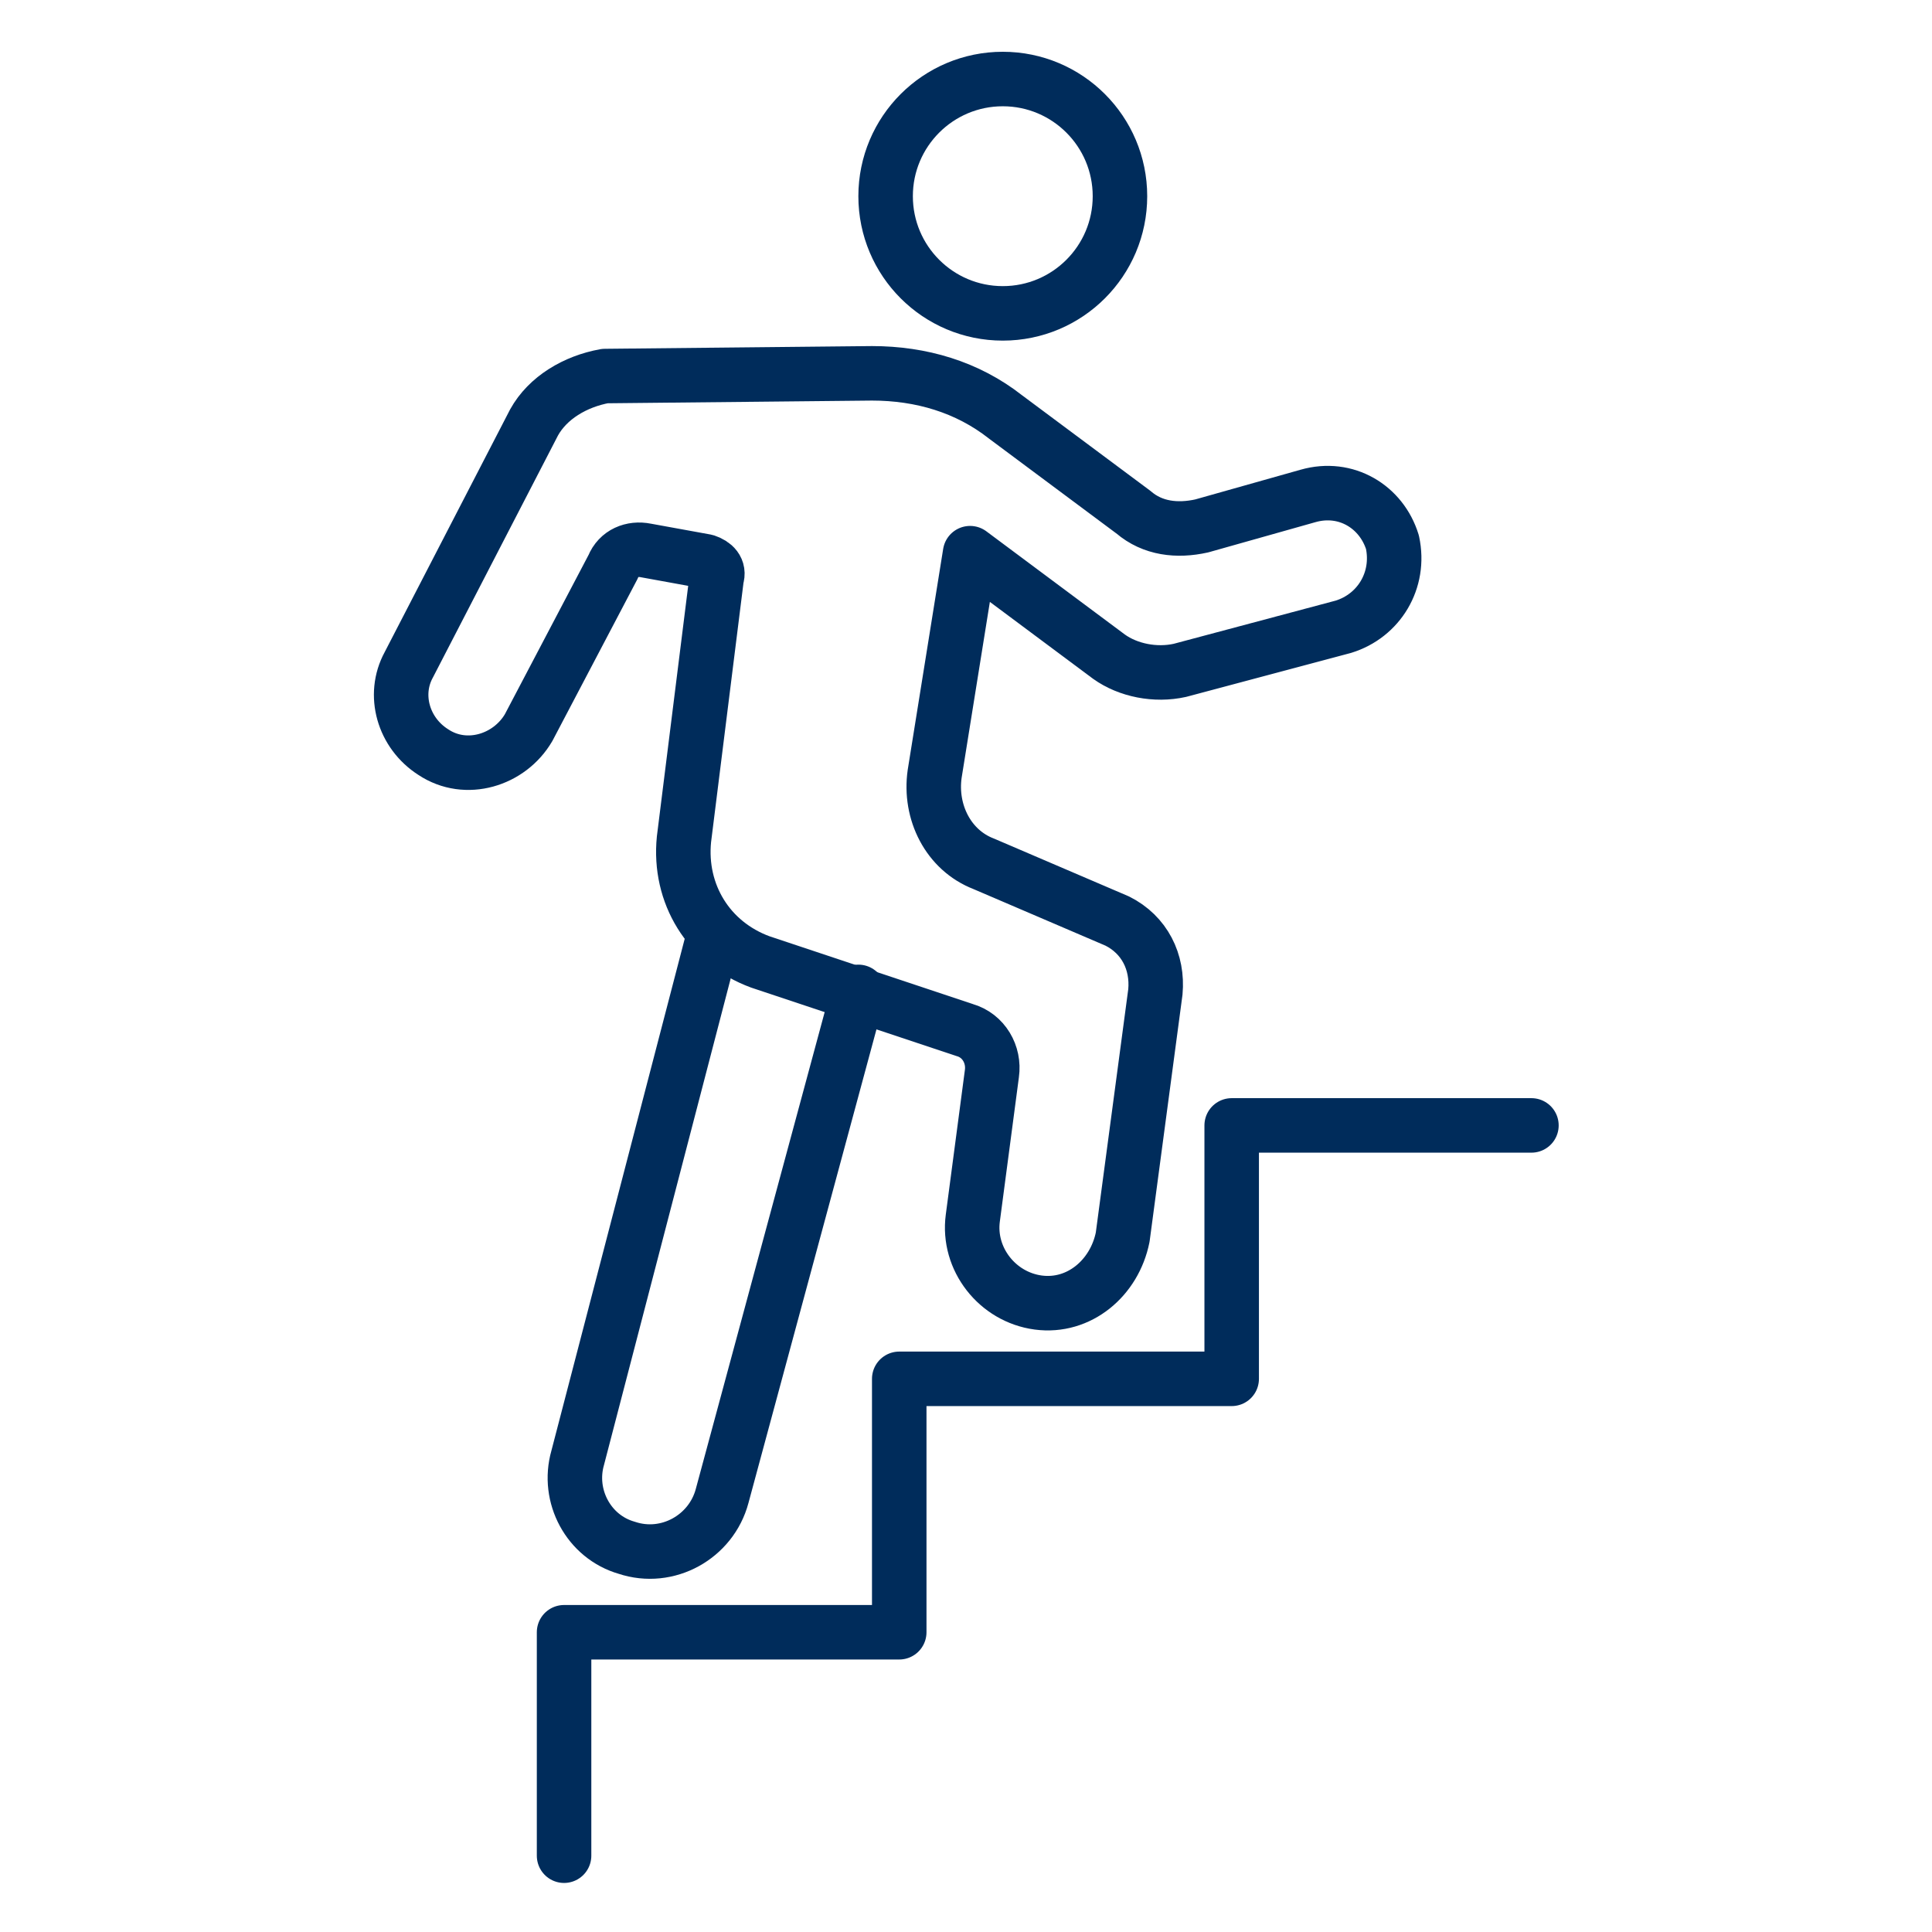
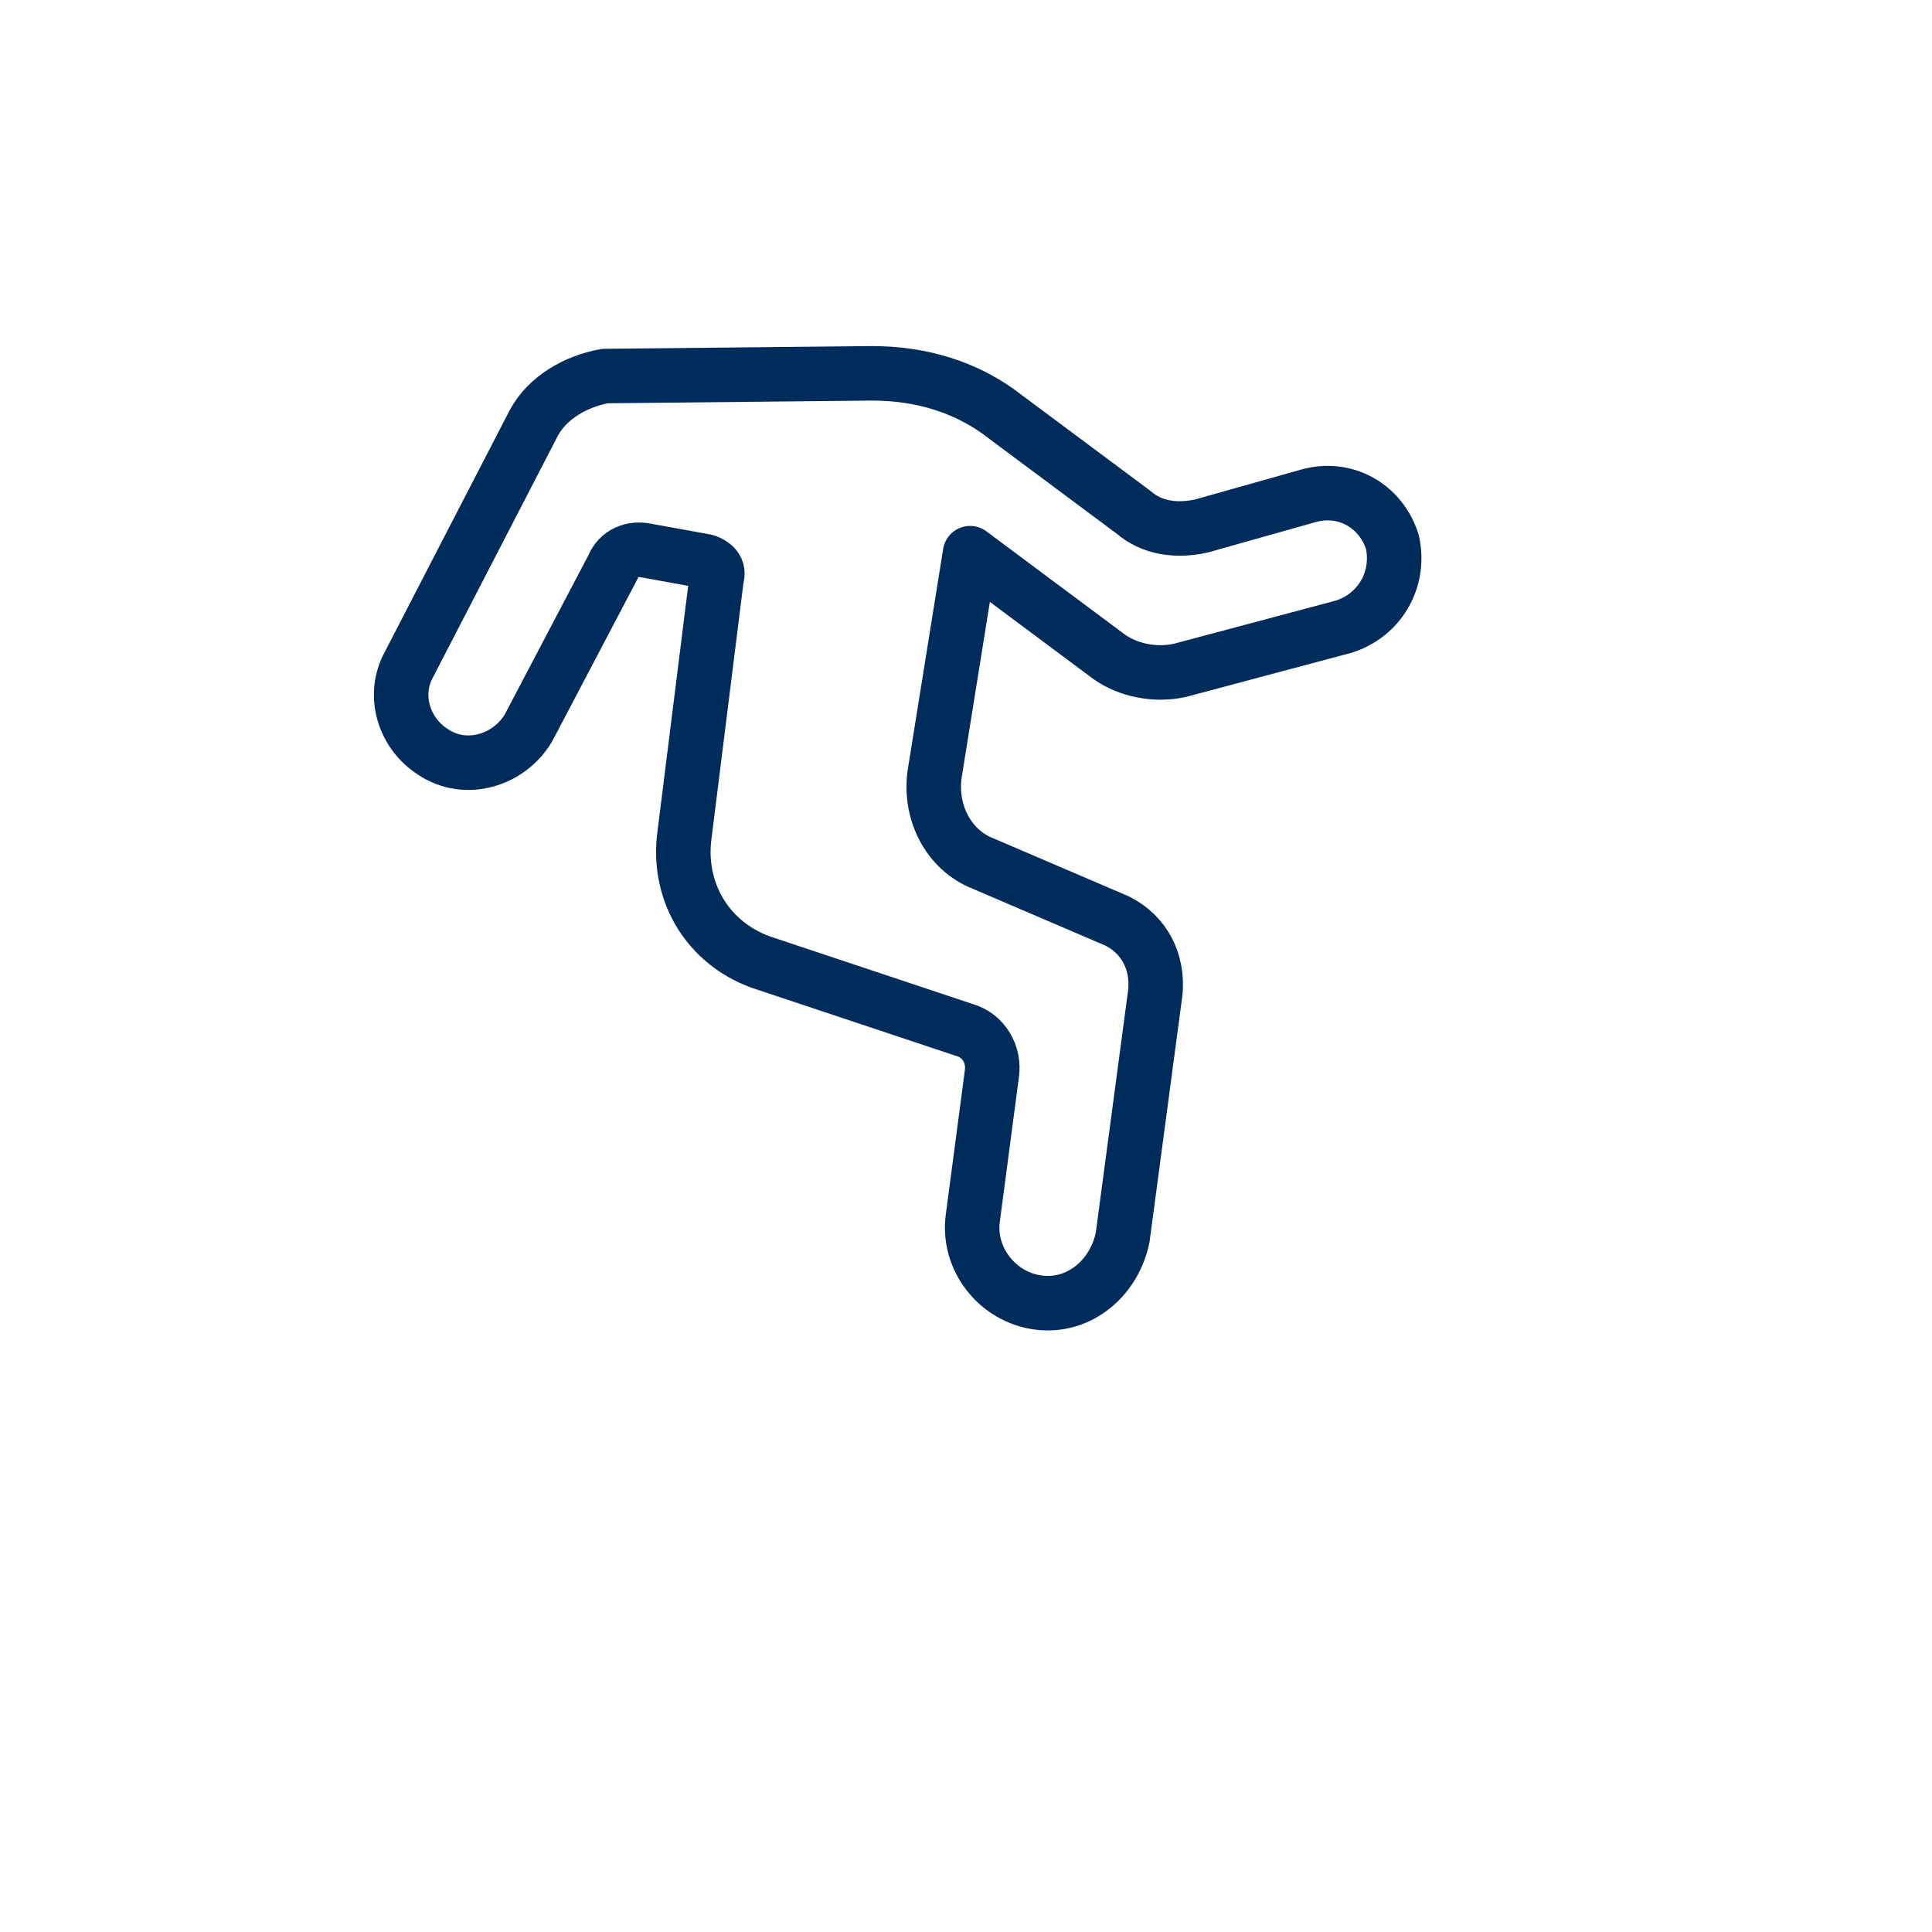
<svg xmlns="http://www.w3.org/2000/svg" version="1.1" id="Ebene_2" x="0px" y="0px" viewBox="0 0 70.9 70.9" style="enable-background:new 0 0 70.9 70.9;" xml:space="preserve">
  <style type="text/css">
	.st0{fill:none;stroke:#002C5B;stroke-width:2;stroke-linecap:round;stroke-linejoin:round;stroke-miterlimit:10;}
</style>
  <g>
-     <polyline class="st0" points="20.7,68.1 20.7,59.9 33,59.9 33,50.6 45.2,50.6 45.2,41.3 56.2,41.3  " />
    <g>
      <path class="st0" d="M19.6,15.5L15,24.4c-0.6,1.1-0.2,2.5,0.9,3.2l0,0c1.2,0.8,2.8,0.3,3.5-0.9l3.1-5.9c0.2-0.5,0.7-0.7,1.2-0.6    l2.2,0.4c0.3,0.1,0.5,0.3,0.4,0.6l-1.2,9.6c-0.2,2,0.9,3.8,2.8,4.5l7.5,2.5c0.7,0.2,1.1,0.9,1,1.6l-0.7,5.3    c-0.2,1.5,0.9,2.9,2.4,3.1h0c1.5,0.2,2.8-0.9,3.1-2.4l1.2-9c0.1-1.1-0.4-2.1-1.4-2.6l-4.9-2.1c-1.3-0.5-2-1.9-1.8-3.3l1.3-8.1    l5.1,3.8c0.7,0.5,1.7,0.7,2.6,0.5l6-1.6c1.3-0.4,2.1-1.7,1.8-3.1v0c-0.4-1.3-1.7-2.1-3.1-1.7l-3.9,1.1c-0.9,0.2-1.8,0.1-2.5-0.5    l-4.7-3.5c-1.4-1.1-3.1-1.6-4.9-1.6l-9.8,0.1C21.1,14,20.1,14.6,19.6,15.5z" />
-       <path class="st0" d="M26.2,34.3l-5,19.2c-0.4,1.4,0.4,2.9,1.8,3.3l0,0c1.5,0.5,3.1-0.4,3.5-1.9l5-18.5" />
-       <circle class="st0" cx="36.8" cy="7.2" r="4.3" />
    </g>
  </g>
</svg>